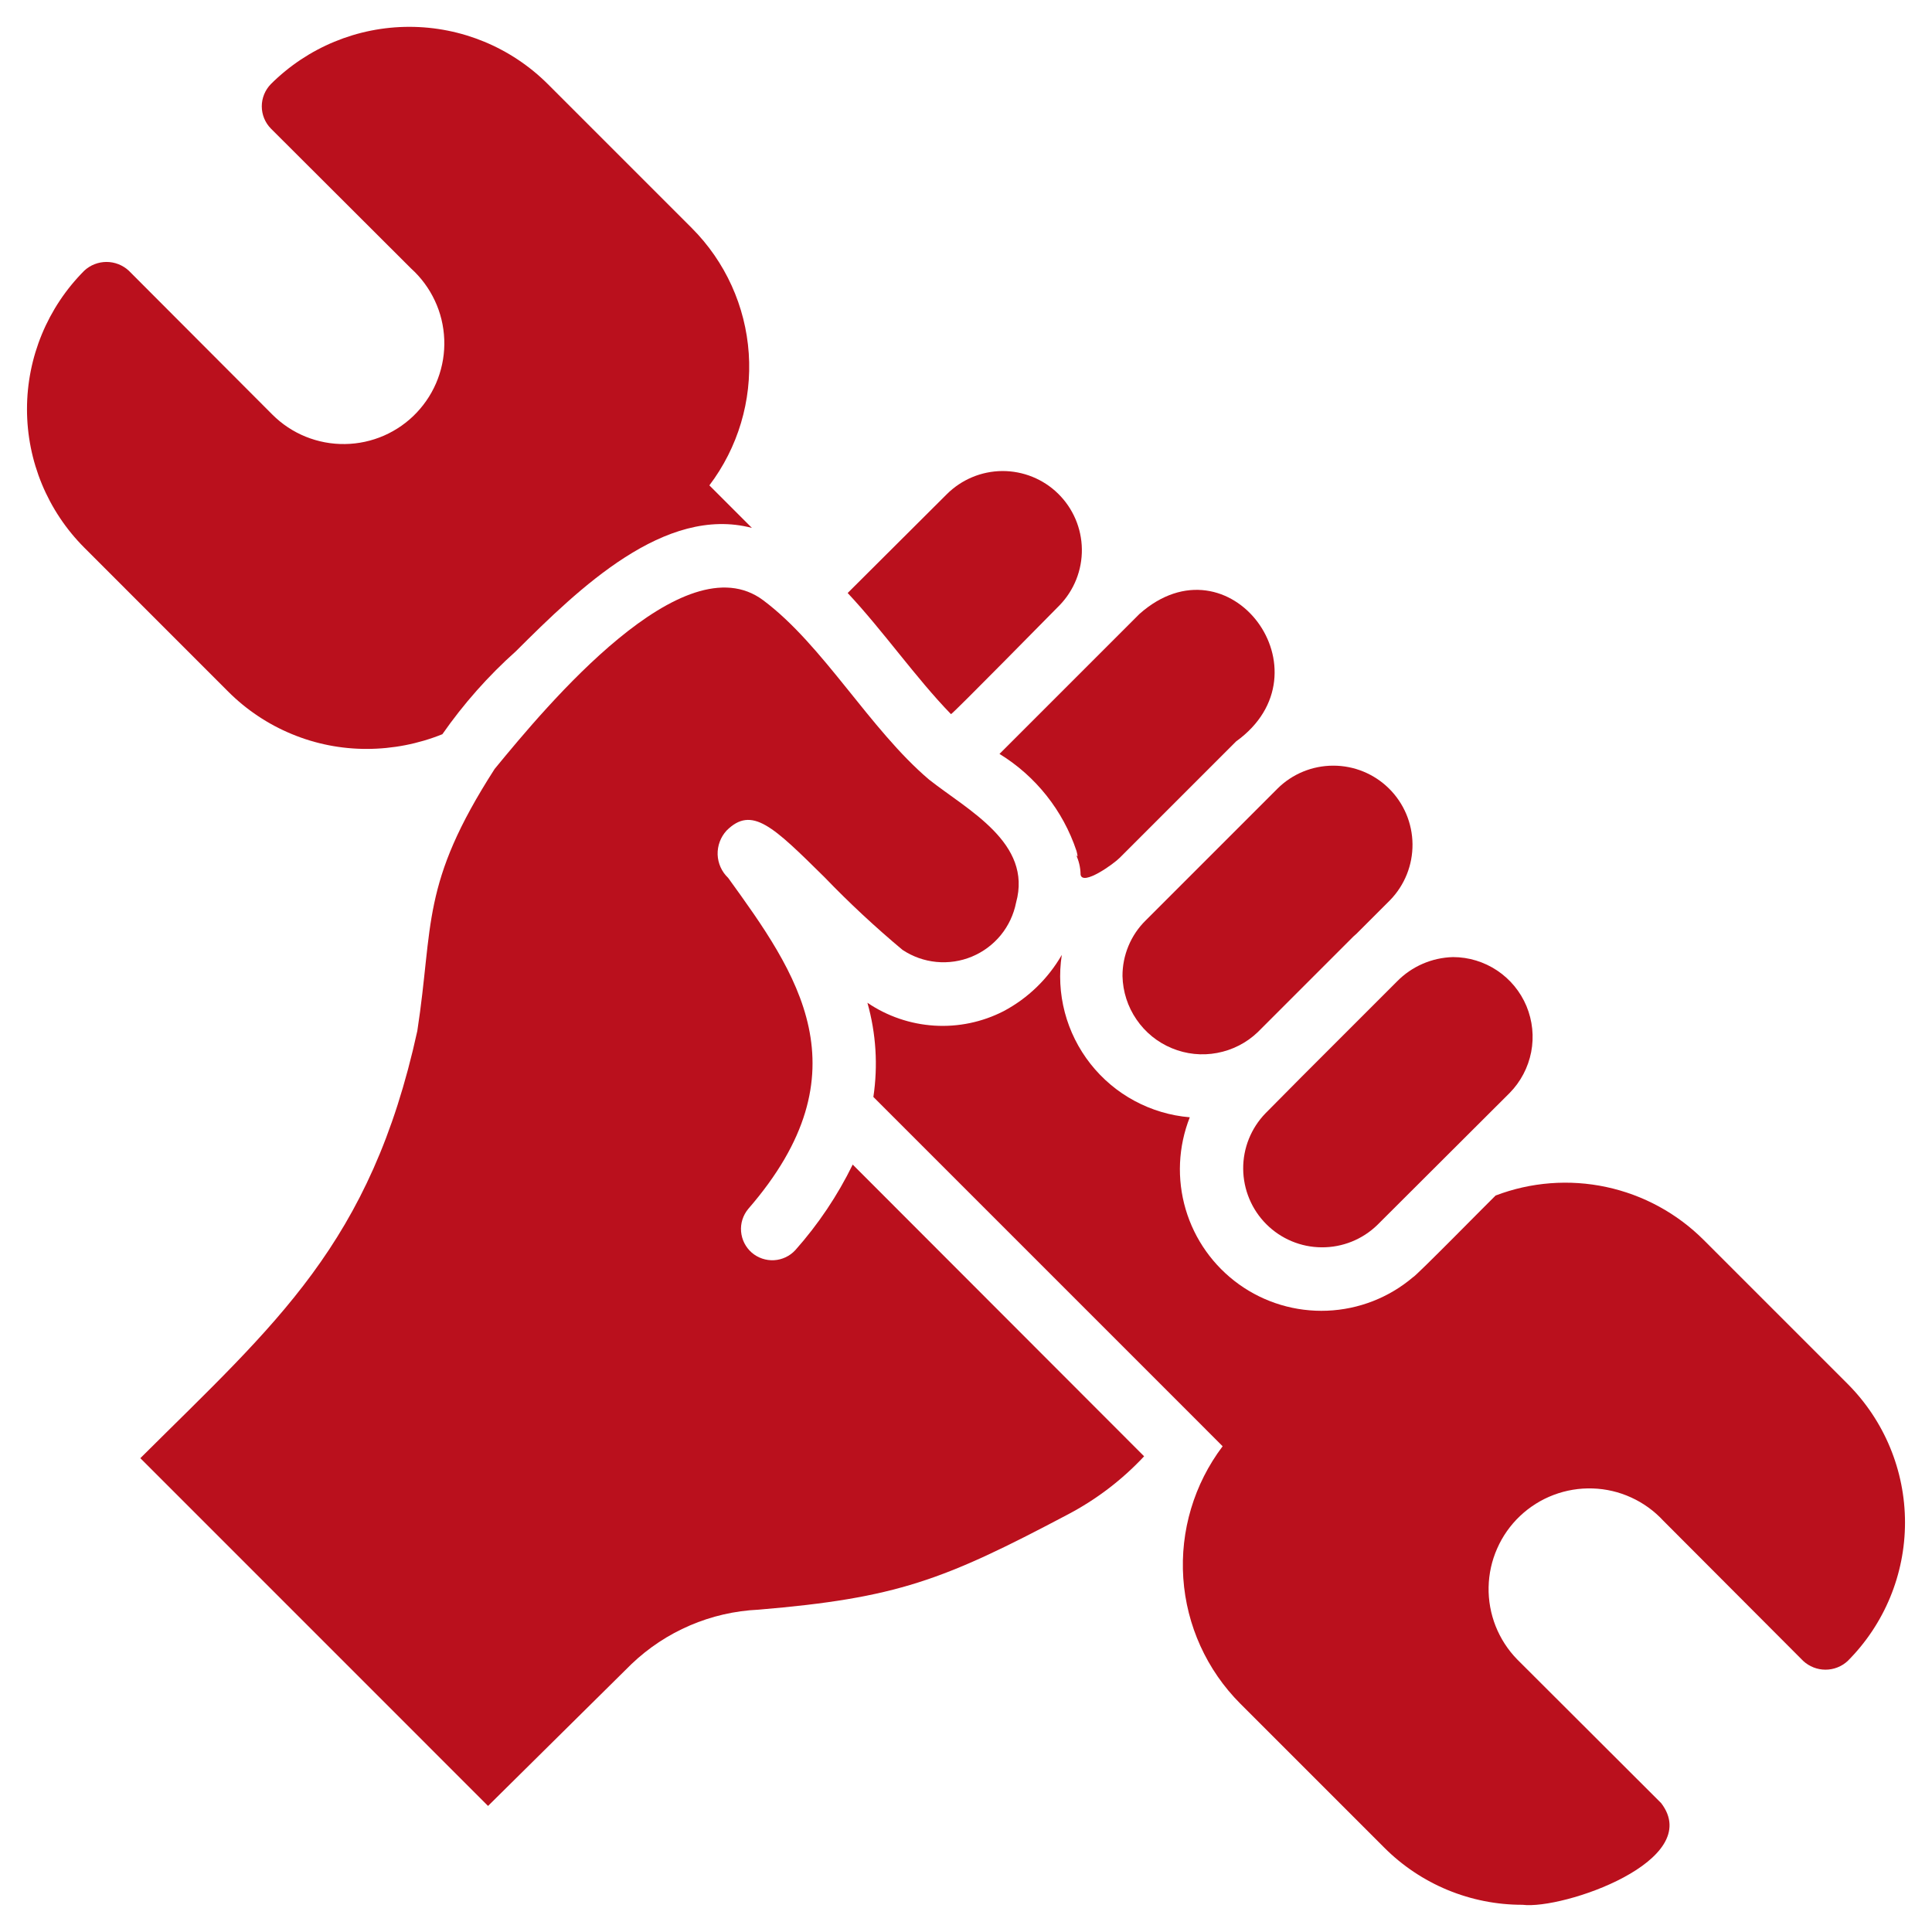
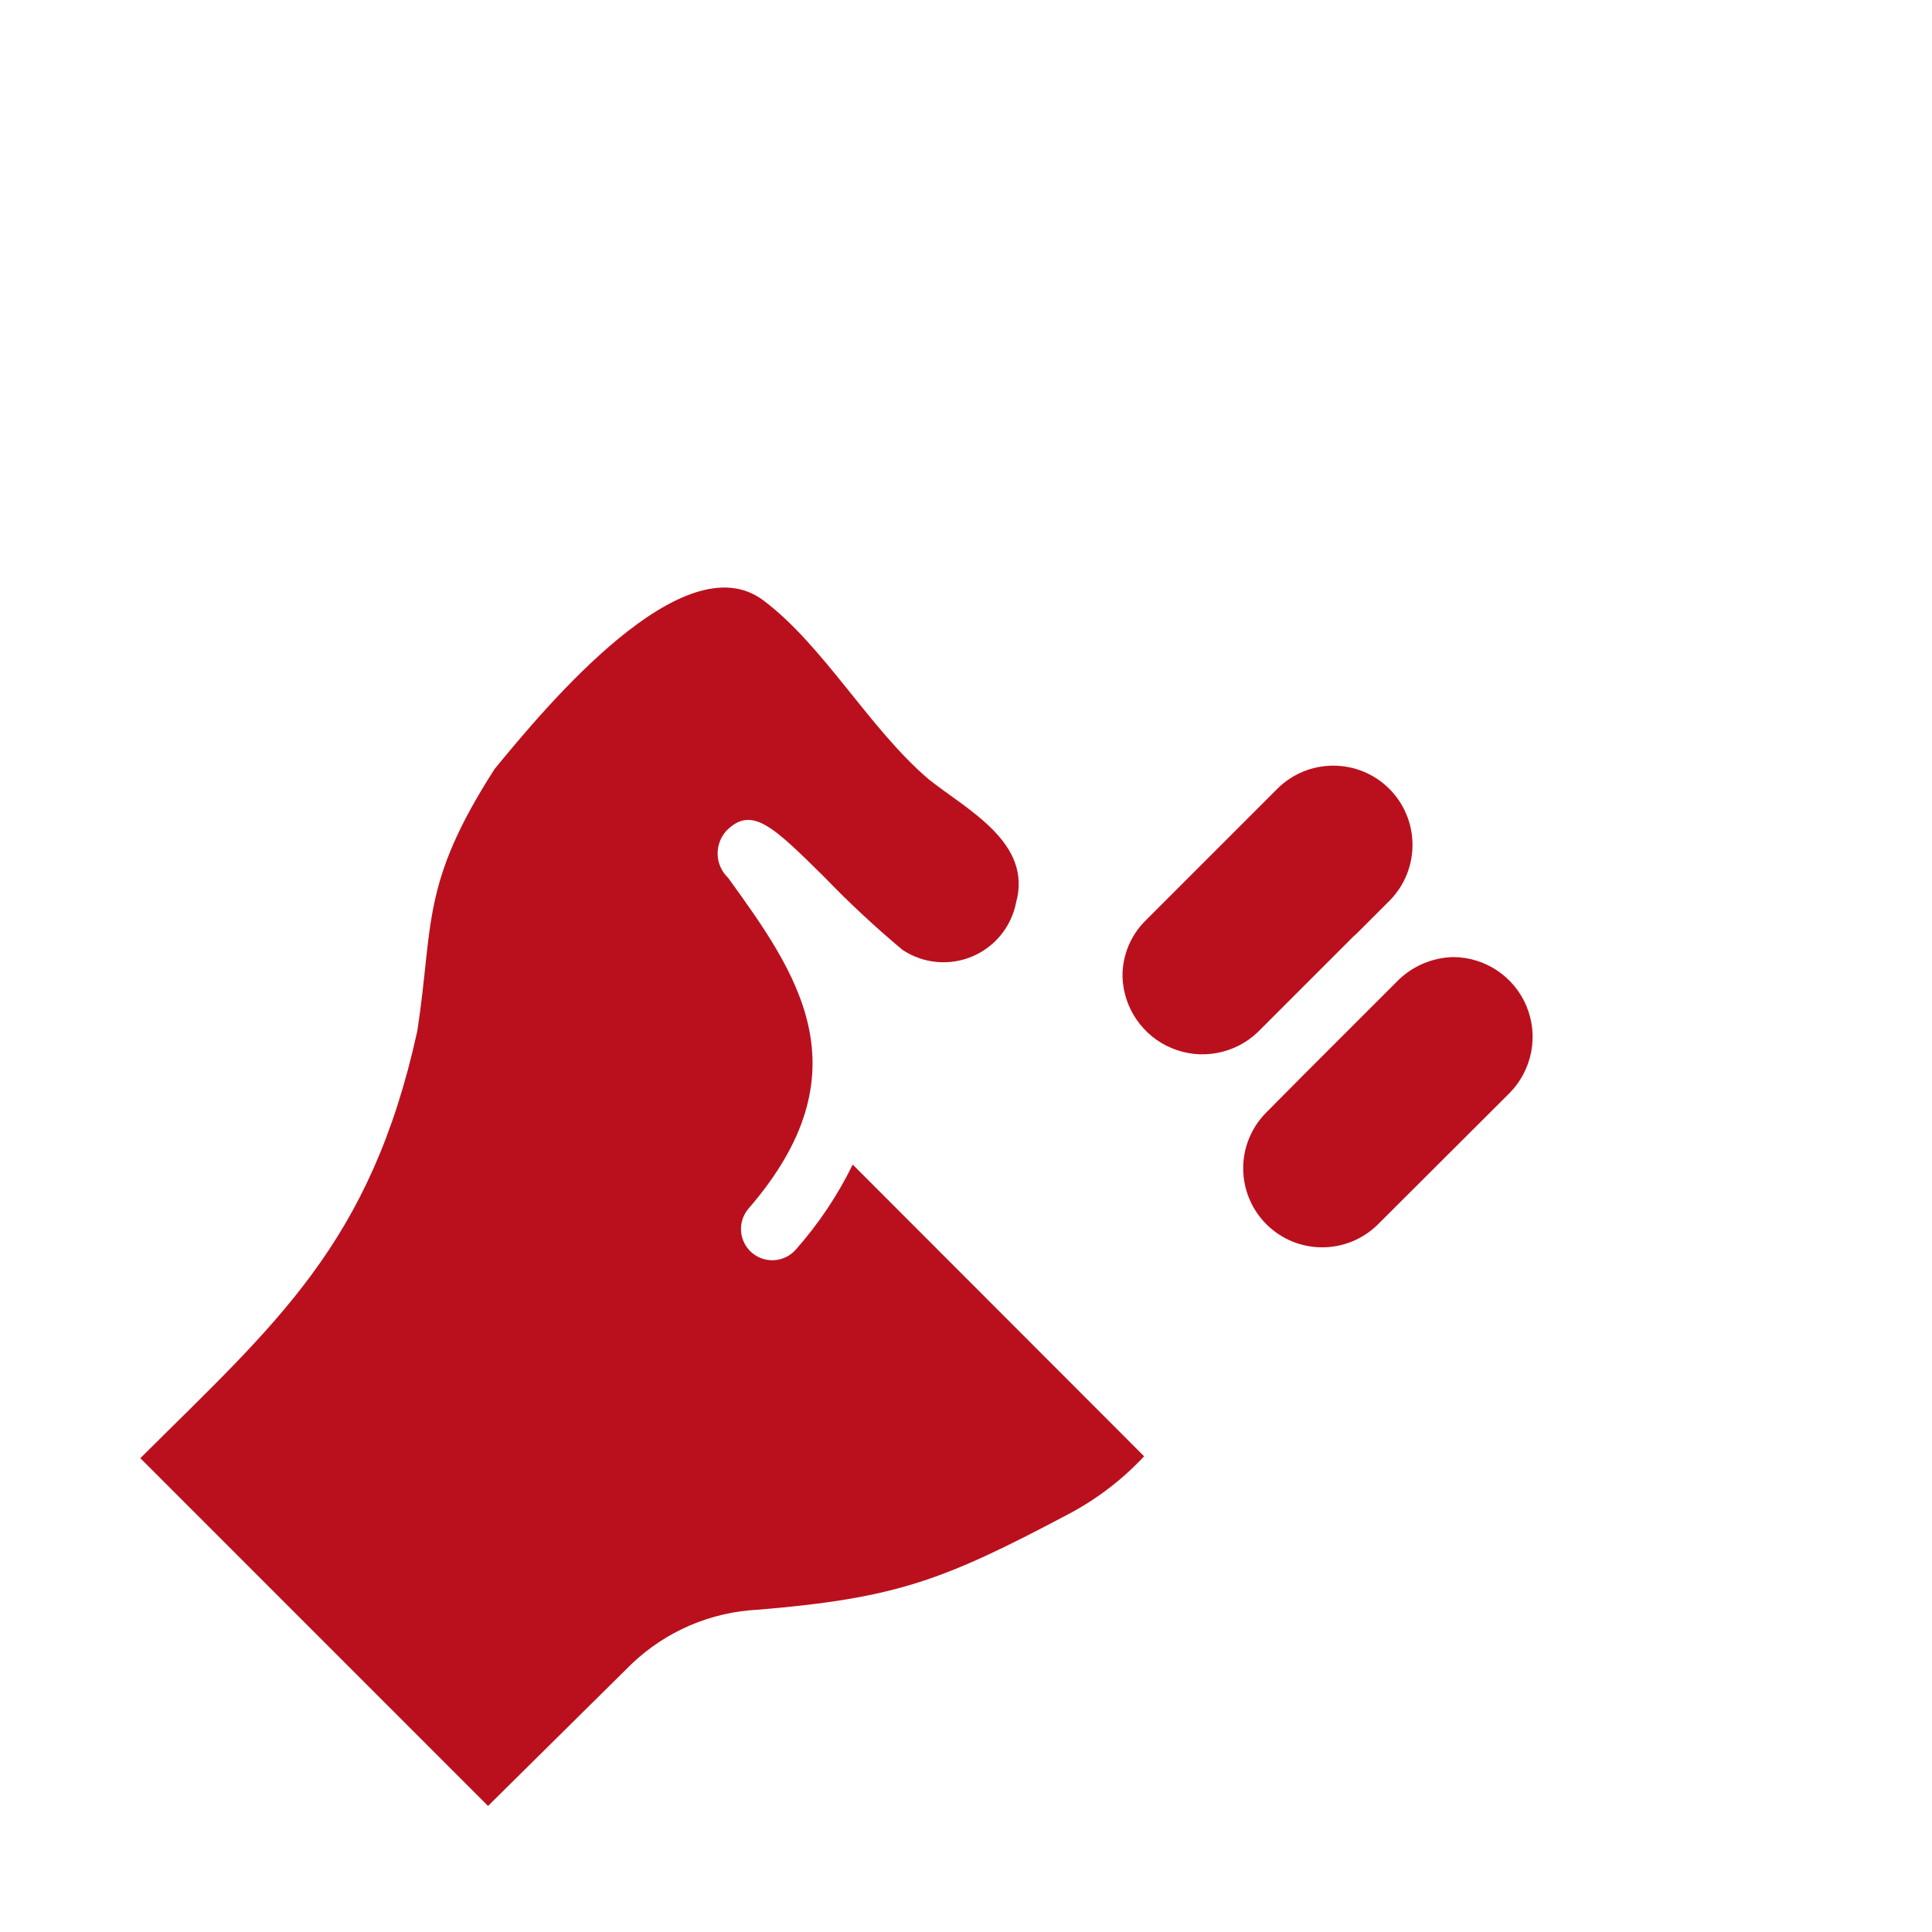
<svg xmlns="http://www.w3.org/2000/svg" width="36" height="36" viewBox="0 0 36 36" fill="none">
-   <path d="M18.624 14.048C19.3 14.463 19.808 15.103 20.059 15.856C20.073 15.912 20.101 16.022 20.041 15.909C20.102 16.03 20.134 16.164 20.135 16.299C20.176 16.512 20.756 16.095 20.864 15.984L23.033 13.815C24.821 12.528 22.907 9.952 21.231 11.441L18.776 13.896L18.624 14.048Z" fill="#BA101D" />
  <path d="M24.258 20.061L23.581 20.744C23.312 21.021 23.162 21.394 23.165 21.78C23.168 22.167 23.323 22.538 23.596 22.811C23.87 23.085 24.24 23.24 24.627 23.242C25.014 23.245 25.386 23.096 25.664 22.826L28.131 20.365C28.336 20.156 28.475 19.891 28.531 19.604C28.587 19.316 28.556 19.019 28.444 18.748C28.331 18.478 28.141 18.247 27.897 18.084C27.654 17.922 27.368 17.834 27.075 17.834C26.681 17.844 26.306 18.007 26.031 18.288L24.258 20.061Z" fill="#BA101D" />
  <path d="M21.348 17.151C21.21 17.287 21.101 17.448 21.027 17.627C20.953 17.805 20.915 17.996 20.916 18.189C20.923 18.478 21.013 18.759 21.177 18.997C21.34 19.236 21.569 19.422 21.836 19.532C22.103 19.643 22.396 19.674 22.68 19.62C22.964 19.567 23.227 19.433 23.436 19.233L25.22 17.449C25.238 17.437 25.25 17.419 25.267 17.408L25.903 16.772C26.174 16.493 26.324 16.118 26.32 15.728C26.316 15.339 26.159 14.967 25.882 14.693C25.605 14.419 25.231 14.266 24.842 14.267C24.453 14.267 24.079 14.421 23.803 14.696L21.348 17.151Z" fill="#BA101D" />
-   <path d="M19.744 11.278C20.015 10.998 20.164 10.623 20.159 10.233C20.154 9.843 19.995 9.472 19.717 9.199C19.439 8.926 19.064 8.775 18.675 8.777C18.285 8.78 17.913 8.937 17.638 9.213L15.795 11.05C16.461 11.76 17.062 12.629 17.72 13.307C17.741 13.316 19.646 11.375 19.744 11.278Z" fill="#BA101D" />
-   <path d="M6.837 13.955C7.319 13.954 7.796 13.861 8.243 13.681C8.638 13.114 9.098 12.595 9.613 12.135C10.798 10.952 12.391 9.413 14.011 9.837L13.218 9.044C13.751 8.34 14.012 7.467 13.952 6.586C13.892 5.705 13.515 4.875 12.891 4.25L10.208 1.567C9.523 0.884 8.595 0.5 7.627 0.5C6.66 0.5 5.732 0.884 5.047 1.567C4.939 1.678 4.878 1.827 4.878 1.981C4.878 2.136 4.939 2.285 5.047 2.395L7.659 5.002C7.845 5.17 7.996 5.374 8.102 5.601C8.209 5.827 8.268 6.073 8.278 6.324C8.288 6.574 8.247 6.824 8.159 7.058C8.071 7.293 7.936 7.507 7.764 7.689C7.592 7.871 7.385 8.016 7.155 8.117C6.926 8.217 6.678 8.271 6.428 8.274C6.177 8.278 5.929 8.231 5.696 8.137C5.464 8.043 5.253 7.903 5.076 7.726L2.399 5.043C2.286 4.939 2.138 4.881 1.985 4.881C1.831 4.881 1.683 4.939 1.571 5.043C0.887 5.728 0.503 6.656 0.503 7.624C0.503 8.592 0.887 9.52 1.571 10.205L4.253 12.888C4.592 13.227 4.995 13.496 5.439 13.679C5.882 13.863 6.357 13.956 6.837 13.955Z" fill="#BA101D" />
  <path d="M14.821 23.293C14.719 23.405 14.576 23.473 14.425 23.482C14.273 23.491 14.123 23.44 14.008 23.341C13.893 23.241 13.822 23.1 13.809 22.948C13.796 22.796 13.844 22.646 13.941 22.528C16.169 19.962 14.845 18.125 13.568 16.358C13.448 16.244 13.378 16.088 13.372 15.924C13.367 15.759 13.427 15.598 13.538 15.477C14.011 15.005 14.407 15.402 15.364 16.346C15.823 16.823 16.308 17.274 16.816 17.699C17.005 17.825 17.222 17.902 17.447 17.924C17.673 17.946 17.901 17.912 18.11 17.825C18.319 17.738 18.504 17.601 18.648 17.425C18.791 17.25 18.889 17.041 18.933 16.819C19.241 15.706 18.035 15.098 17.312 14.527C16.202 13.585 15.343 12.023 14.221 11.185C12.739 10.077 10.187 13.146 9.217 14.328C7.83 16.486 8.082 17.22 7.776 19.21C6.907 23.18 5.145 24.652 2.615 27.171L9.094 33.651L11.765 31.009C12.406 30.396 13.247 30.035 14.133 29.994C16.711 29.778 17.58 29.445 19.884 28.227C20.421 27.947 20.906 27.578 21.319 27.136L15.889 21.7C15.607 22.277 15.248 22.812 14.821 23.293Z" fill="#BA101D" />
-   <path d="M34.429 25.788L31.747 23.106C31.249 22.608 30.618 22.265 29.93 22.118C29.242 21.971 28.526 22.026 27.868 22.277C27.785 22.354 26.367 23.798 26.328 23.8C25.88 24.18 25.318 24.399 24.73 24.423C24.143 24.447 23.564 24.274 23.087 23.932C22.609 23.589 22.259 23.097 22.093 22.533C21.927 21.969 21.954 21.366 22.17 20.819C21.81 20.789 21.46 20.685 21.142 20.514C20.823 20.343 20.544 20.108 20.32 19.824C20.096 19.54 19.933 19.213 19.841 18.864C19.749 18.514 19.73 18.15 19.785 17.793C19.529 18.238 19.153 18.602 18.7 18.842C18.302 19.046 17.856 19.139 17.41 19.111C16.963 19.083 16.533 18.936 16.163 18.685C16.324 19.256 16.362 19.854 16.274 20.44L22.217 26.383L22.782 26.949C22.25 27.653 21.989 28.526 22.049 29.407C22.109 30.288 22.486 31.118 23.109 31.743L25.792 34.426C26.13 34.765 26.532 35.034 26.974 35.217C27.417 35.4 27.891 35.494 28.37 35.493C29.125 35.587 31.775 34.672 30.953 33.598L28.271 30.921C28.097 30.743 27.961 30.532 27.869 30.301C27.778 30.07 27.733 29.823 27.738 29.574C27.743 29.325 27.797 29.08 27.898 28.853C27.998 28.625 28.143 28.42 28.323 28.249C28.504 28.078 28.716 27.944 28.949 27.856C29.181 27.768 29.429 27.727 29.677 27.735C29.926 27.743 30.17 27.8 30.396 27.904C30.622 28.007 30.826 28.155 30.994 28.337L33.601 30.95C33.714 31.054 33.862 31.112 34.015 31.112C34.169 31.112 34.317 31.054 34.429 30.95C35.113 30.265 35.497 29.337 35.497 28.369C35.497 27.402 35.113 26.474 34.429 25.788Z" fill="#BA101D" />
</svg>